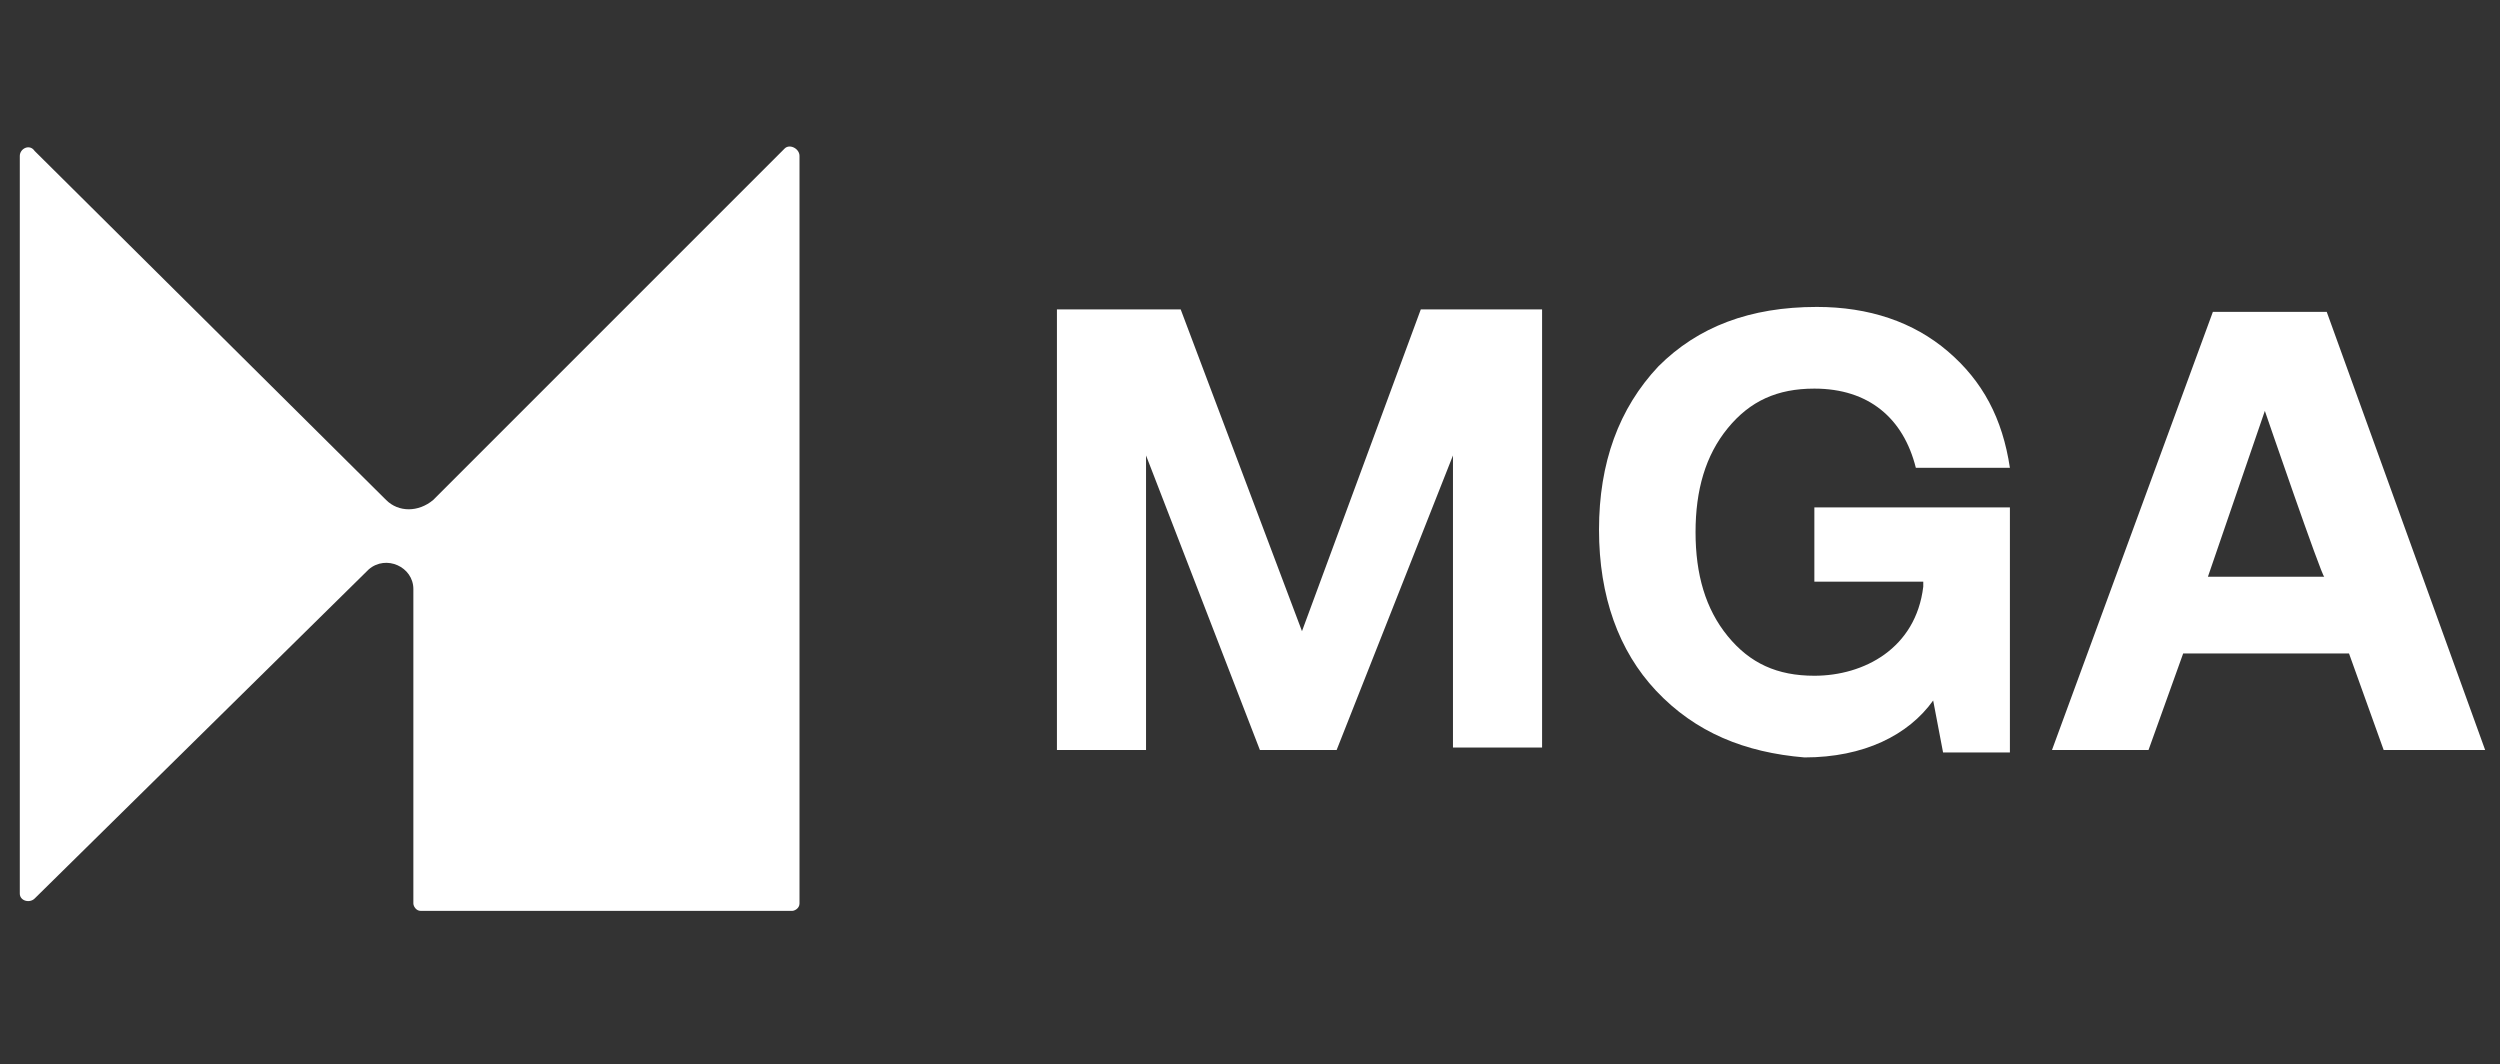
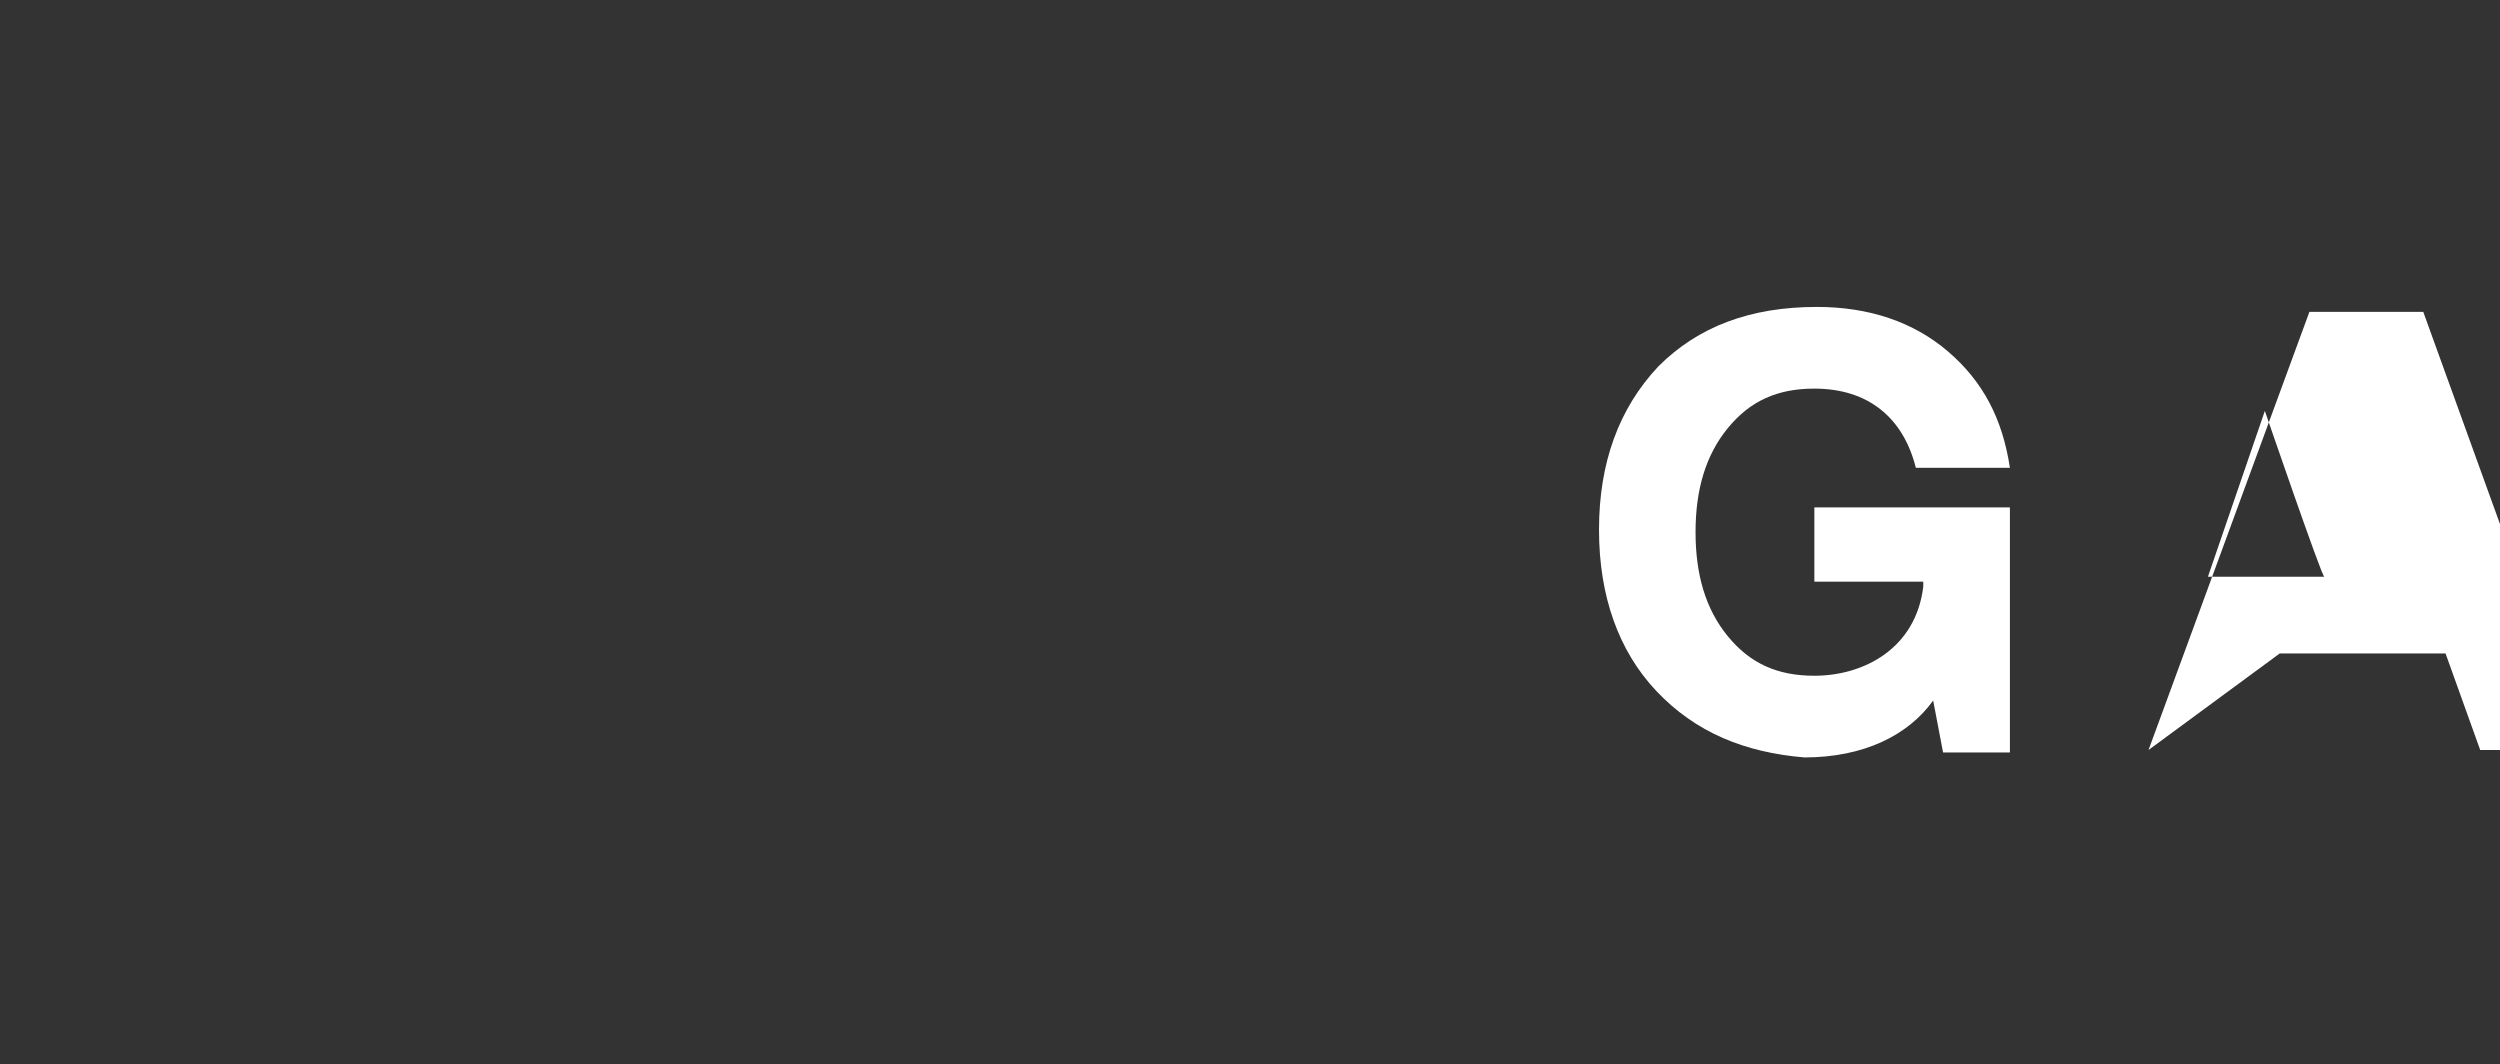
<svg xmlns="http://www.w3.org/2000/svg" version="1.1" id="Layer_1" x="0px" y="0px" viewBox="0 0 101 43" style="enable-background:new 0 0 101 43;" xml:space="preserve">
  <rect x="0" y="0" width="101" height="43" fill="#333333" stroke="none" />
  <style type="text/css">
	.st0{fill:#FFFFFF;}
</style>
-   <path class="st0" d="M32.3,6.3v30.2c0,0.2-0.2,0.3-0.3,0.3h-15c-0.2,0-0.3-0.2-0.3-0.3V23.8c0-0.9-1.1-1.4-1.8-0.8L1.4,36.3  c-0.2,0.2-0.6,0.1-0.6-0.2V6.3c0-0.3,0.4-0.5,0.6-0.2l14.2,14.1c0.5,0.5,1.3,0.5,1.9,0L31.7,6C31.9,5.8,32.3,6,32.3,6.3L32.3,6.3z" />
  <g>
-     <path class="st0" d="M42.7,30.3V12.5h5l4.9,13l4.8-13h4.9v17.7h-3.6V18.4L54,30.3h-3.1l-4.6-11.9v11.9H42.7L42.7,30.3z" />
    <path class="st0" d="M66.9,27.9c-1.5-1.6-2.3-3.8-2.3-6.5s0.8-4.9,2.4-6.6c1.6-1.6,3.7-2.4,6.4-2.4c2.1,0,3.9,0.6,5.3,1.8   s2.2,2.7,2.5,4.7h-3.8c-0.5-2-1.9-3.2-4.1-3.2c-1.5,0-2.6,0.5-3.5,1.6c-0.9,1.1-1.3,2.5-1.3,4.2s0.4,3.1,1.3,4.2   c0.9,1.1,2,1.6,3.5,1.6c2,0,4.1-1.1,4.4-3.6v-0.2h-4.4v-3h7.9v9.9h-2.7l-0.4-2.1c-1,1.4-2.8,2.3-5.2,2.3   C70.5,30.4,68.5,29.6,66.9,27.9L66.9,27.9z" />
-     <path class="st0" d="M86.8,30.3h-3.9l6.5-17.7h4.6l6.4,17.7h-4.1l-1.4-3.9h-6.7L86.8,30.3L86.8,30.3z M91.5,16.6l-2.3,6.7h4.7   C93.8,23.3,91.5,16.6,91.5,16.6z" />
+     <path class="st0" d="M86.8,30.3l6.5-17.7h4.6l6.4,17.7h-4.1l-1.4-3.9h-6.7L86.8,30.3L86.8,30.3z M91.5,16.6l-2.3,6.7h4.7   C93.8,23.3,91.5,16.6,91.5,16.6z" />
  </g>
</svg>